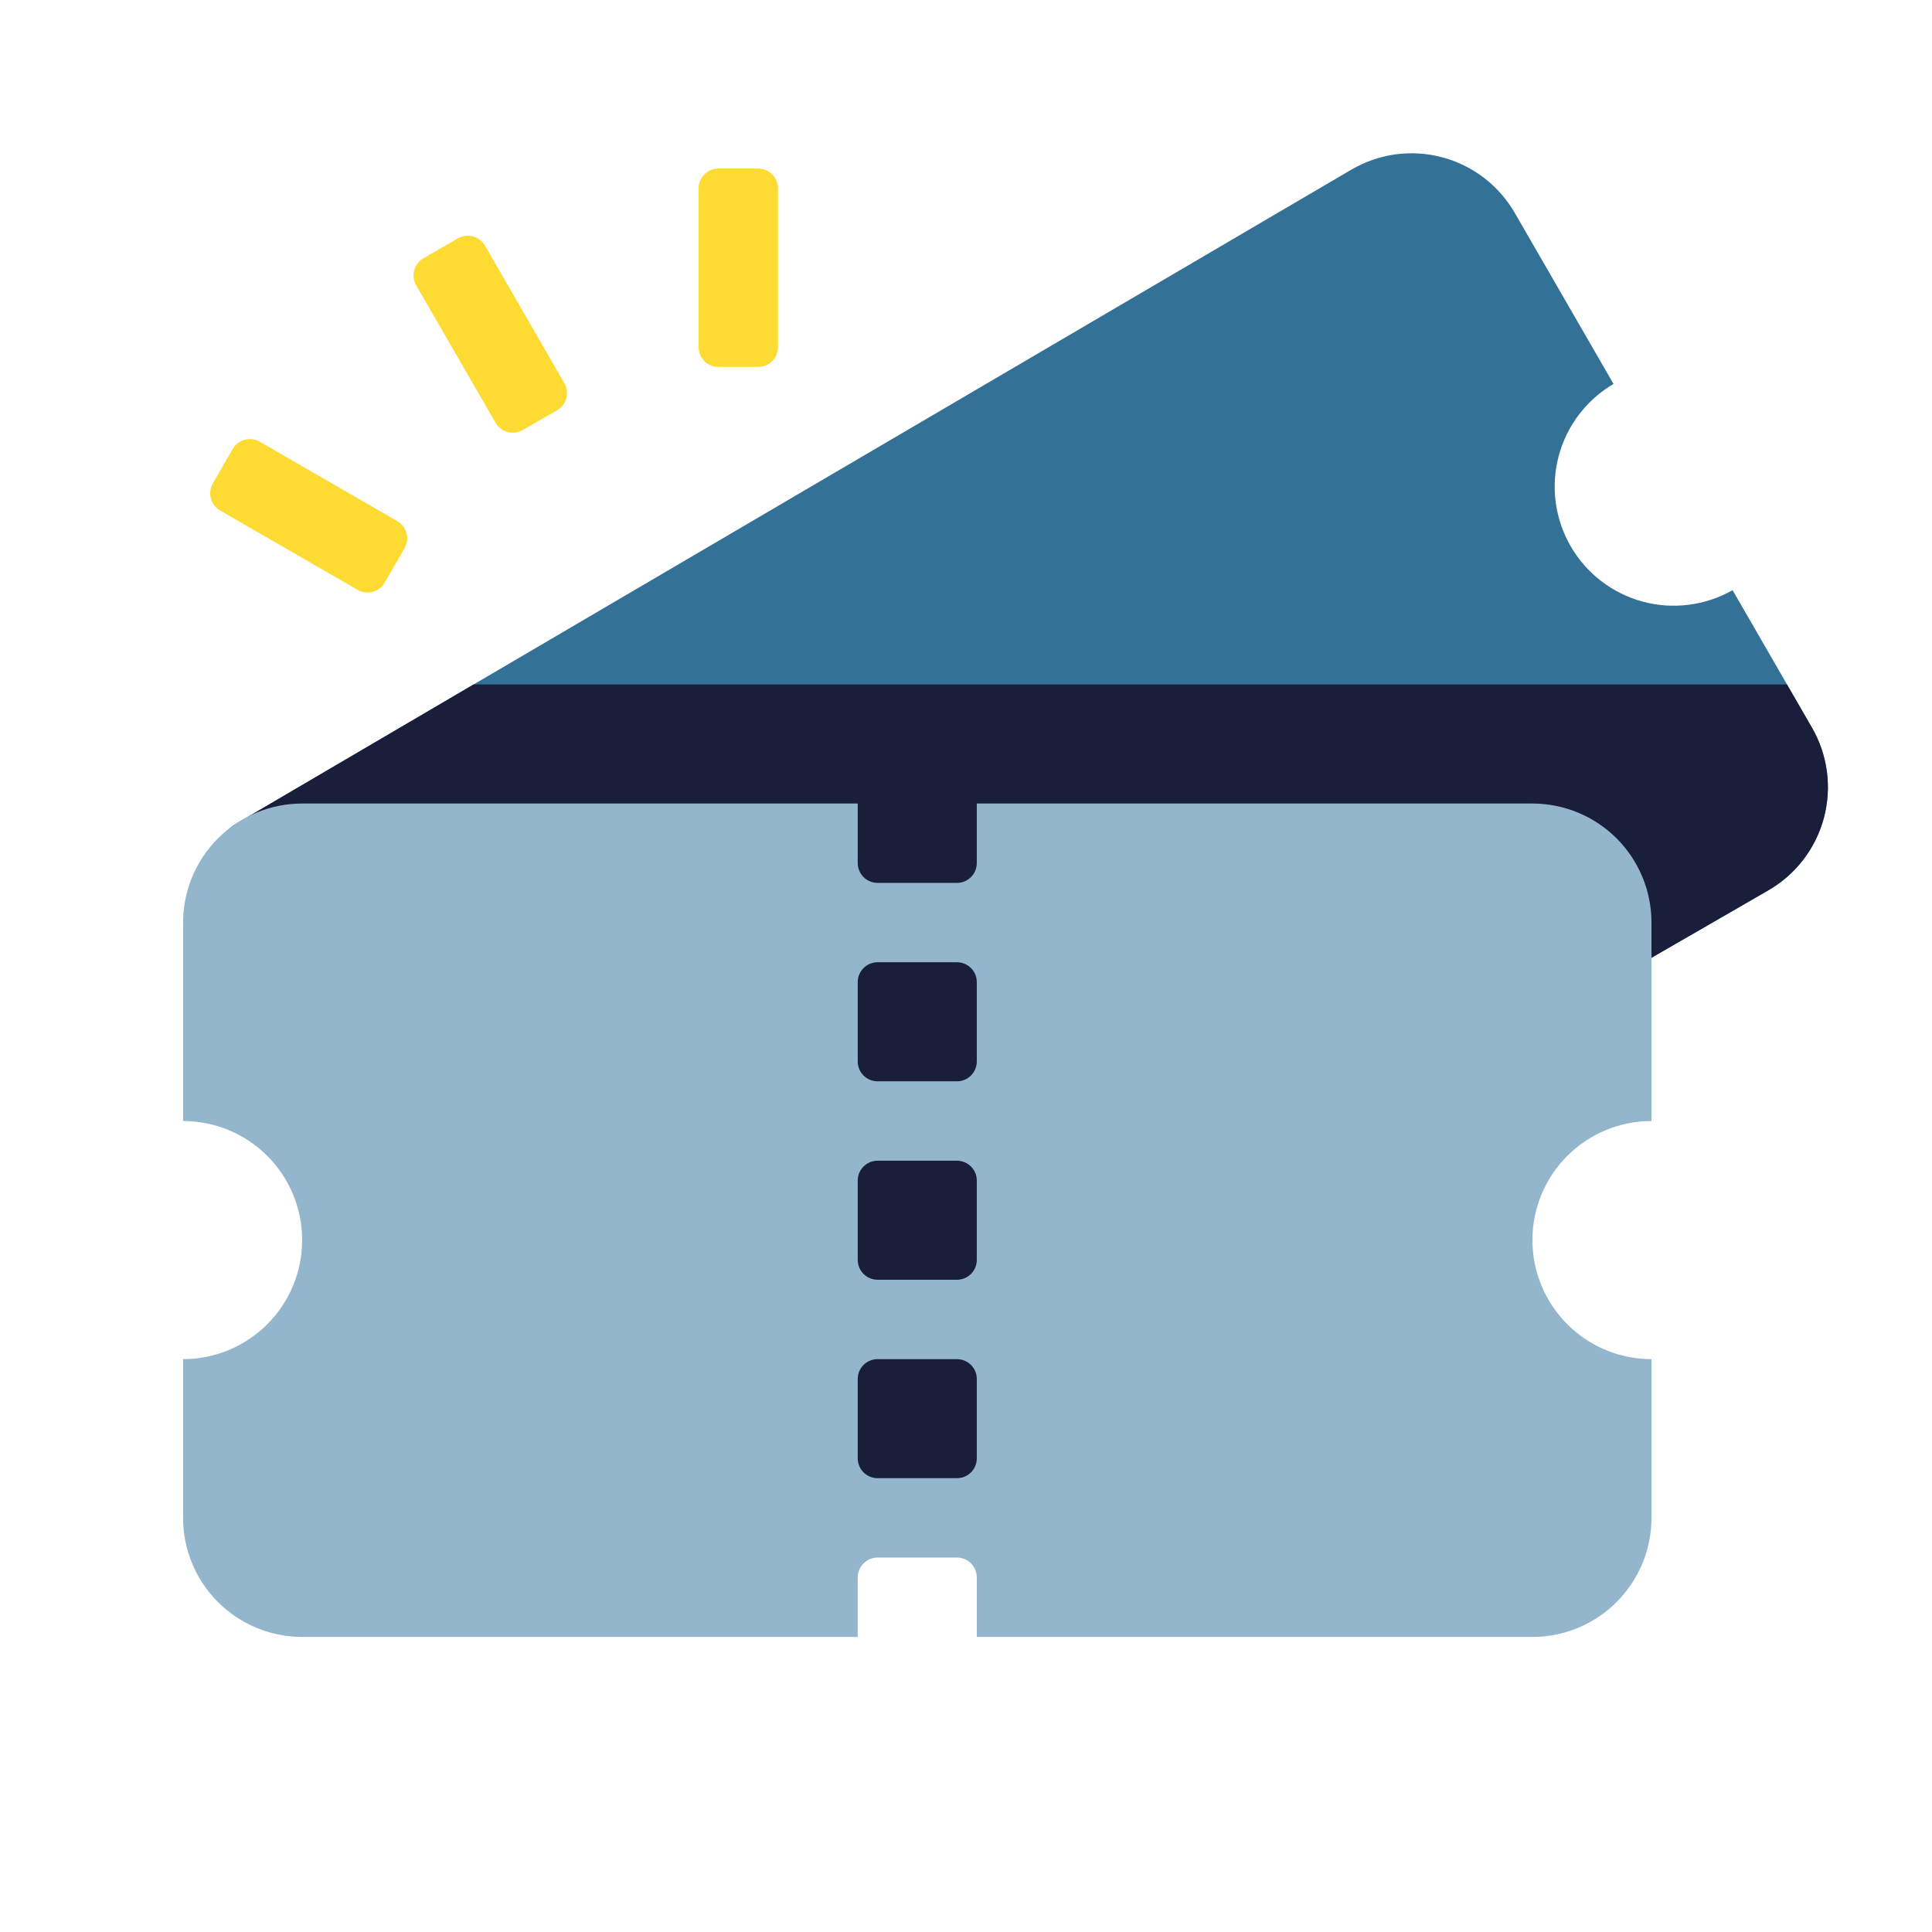
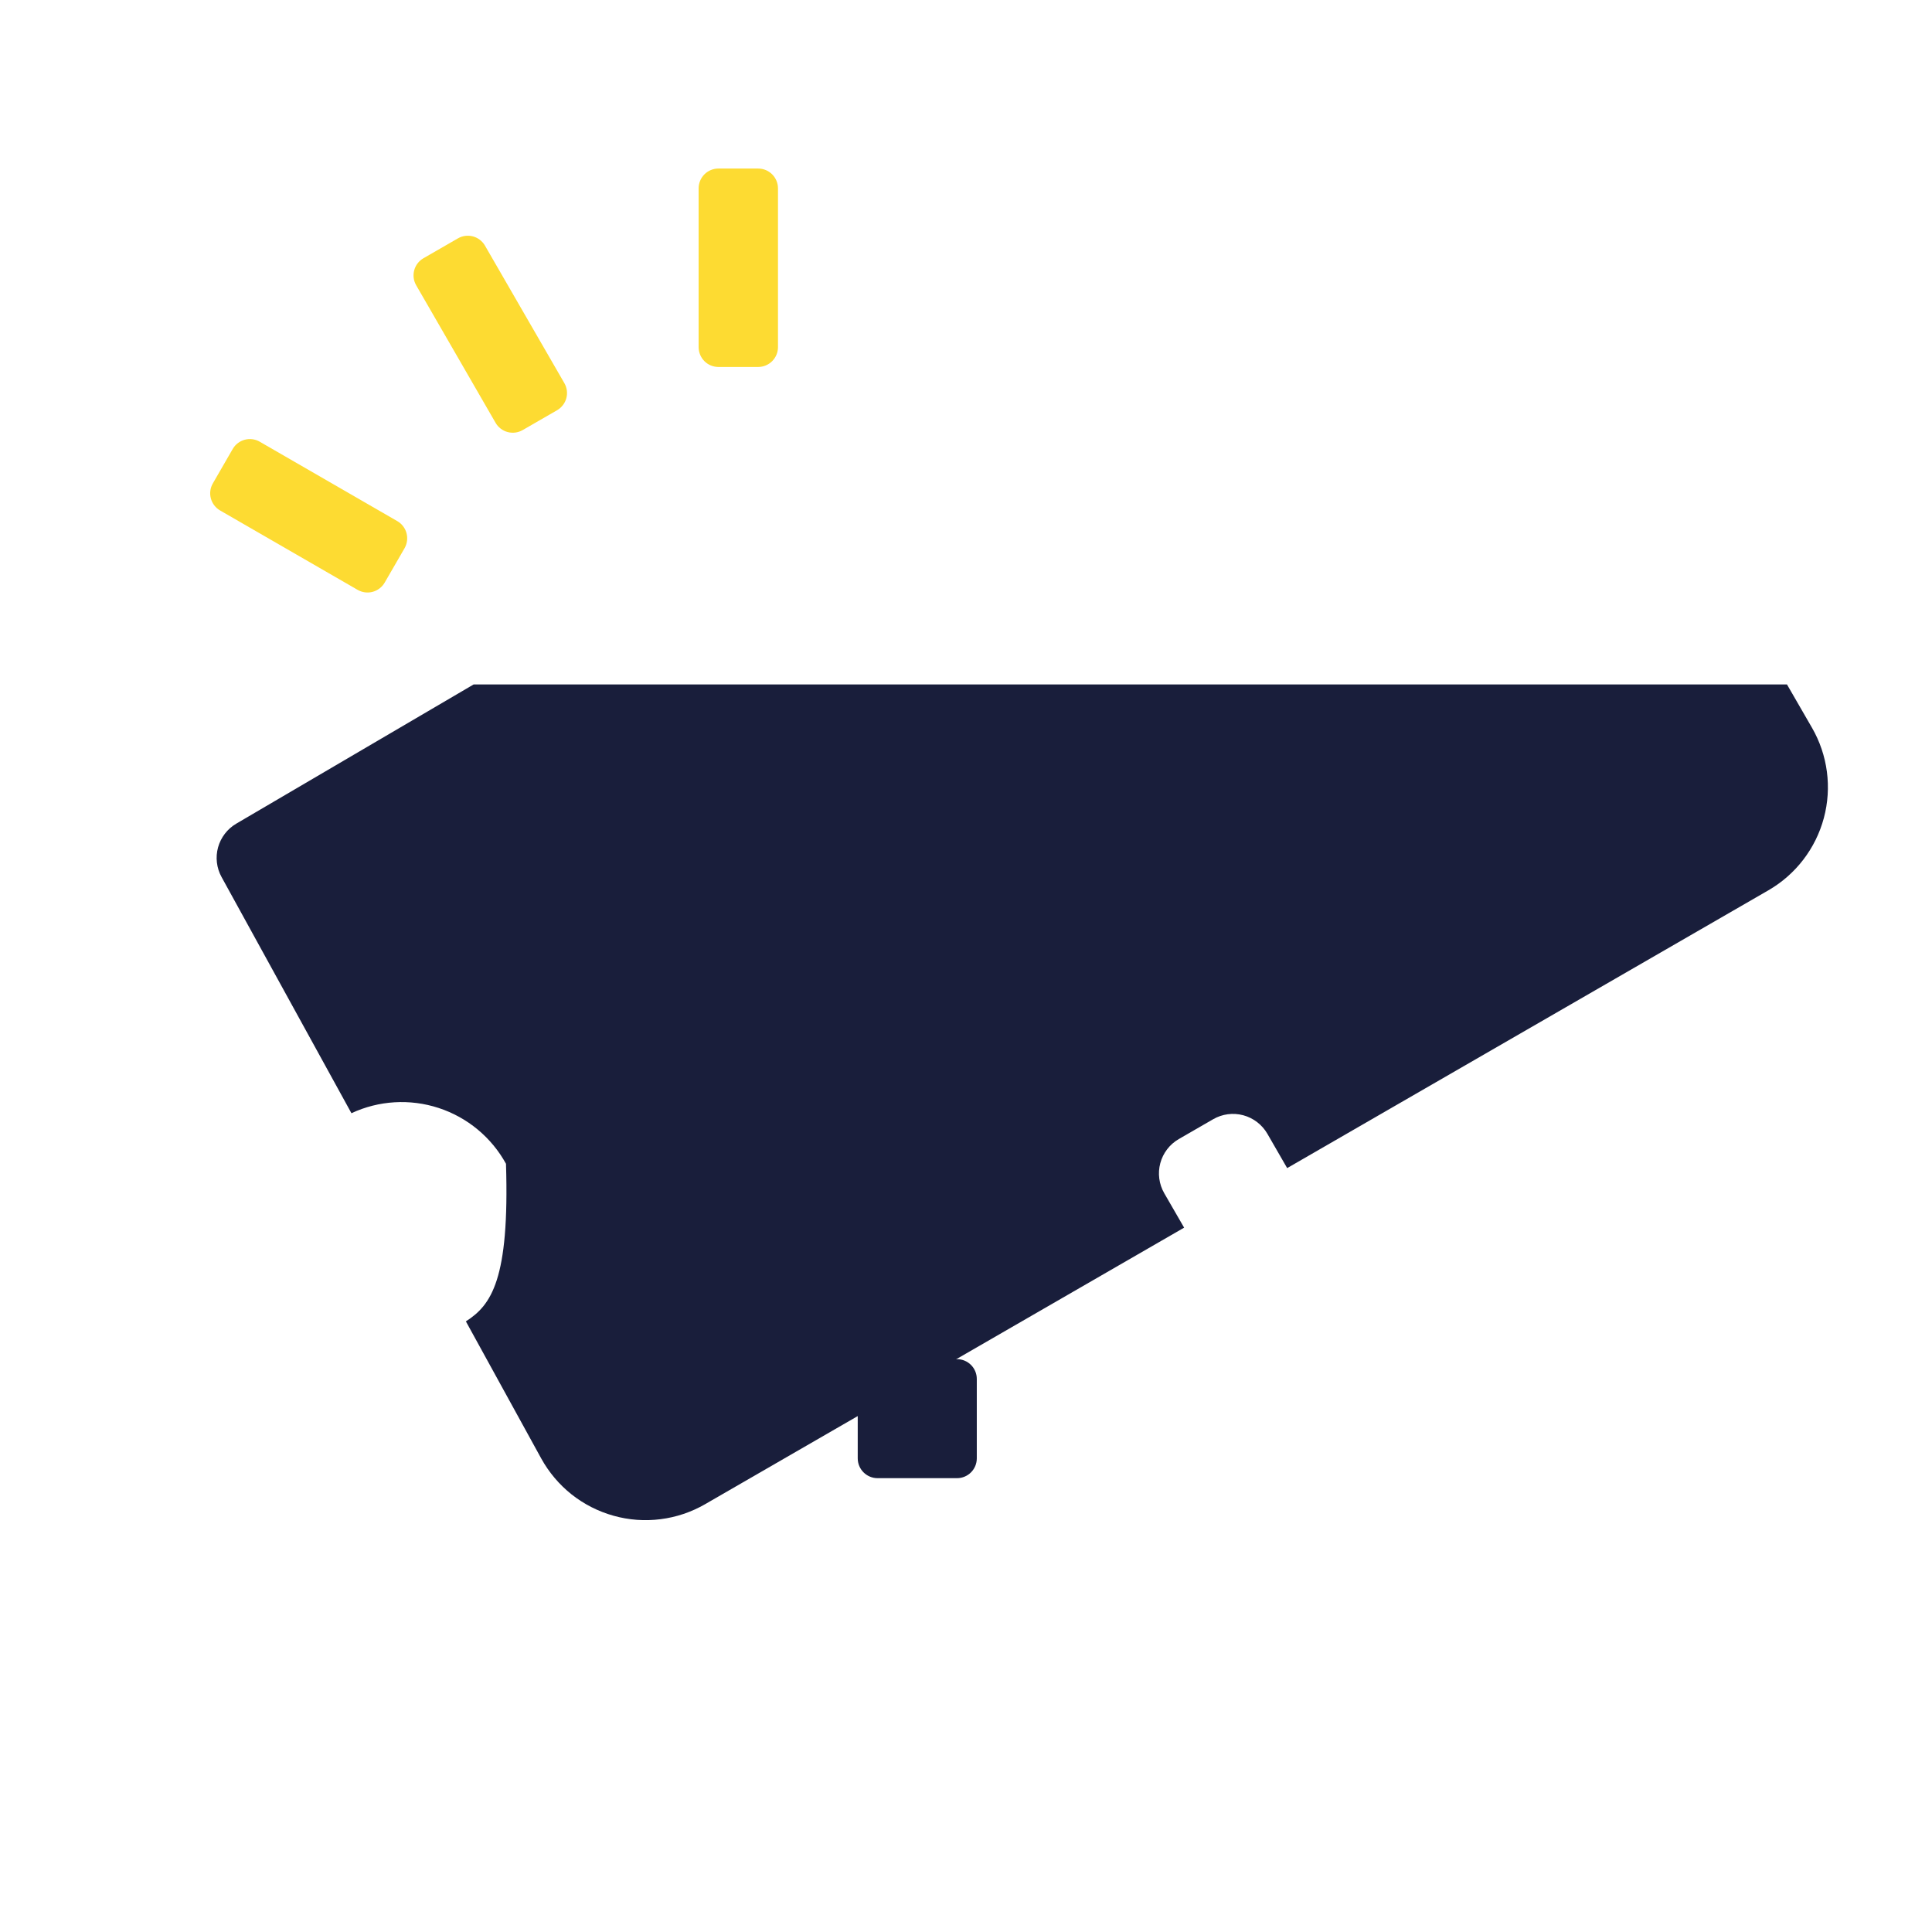
<svg xmlns="http://www.w3.org/2000/svg" width="51" height="51" viewBox="0 0 51 51" fill="none">
-   <path d="M6.237 21.743C6.001 21.881 5.829 22.105 5.757 22.368C5.685 22.631 5.718 22.912 5.849 23.151L9.277 29.385C9.999 29.051 10.821 29.003 11.577 29.252C12.334 29.5 12.967 30.026 13.351 30.723C13.734 31.421 13.839 32.238 13.643 33.009C13.448 33.781 12.967 34.449 12.298 34.88L14.287 38.499C14.489 38.865 14.762 39.188 15.089 39.448C15.417 39.708 15.794 39.899 16.197 40.012C16.599 40.124 17.021 40.155 17.436 40.103C17.851 40.05 18.251 39.916 18.613 39.707L31.258 32.406L30.734 31.498C30.595 31.258 30.558 30.972 30.629 30.703C30.701 30.435 30.877 30.206 31.117 30.067L32.025 29.544C32.265 29.405 32.551 29.367 32.82 29.439C33.088 29.511 33.317 29.686 33.456 29.927L33.98 30.834L46.681 23.501C47.403 23.084 47.929 22.398 48.145 21.593C48.361 20.788 48.248 19.93 47.831 19.208L45.736 15.579C45.014 15.989 44.16 16.097 43.359 15.88C42.558 15.662 41.876 15.137 41.461 14.418C41.046 13.699 40.932 12.846 41.144 12.043C41.356 11.241 41.877 10.555 42.593 10.135L39.985 5.618C39.777 5.259 39.501 4.945 39.172 4.693C38.843 4.441 38.467 4.257 38.066 4.151C37.665 4.045 37.247 4.019 36.837 4.075C36.426 4.132 36.03 4.269 35.673 4.478L6.237 21.743Z" fill="#337197" />
-   <path d="M12.502 18.068L6.236 21.743C6.001 21.881 5.829 22.106 5.756 22.369C5.684 22.632 5.717 22.913 5.849 23.152L9.277 29.386C9.999 29.049 10.823 29 11.58 29.248C12.338 29.496 12.973 30.023 13.357 30.721C13.741 31.419 13.845 32.238 13.648 33.01C13.452 33.782 12.969 34.451 12.298 34.881L14.287 38.5C14.489 38.866 14.762 39.189 15.089 39.449C15.417 39.708 15.794 39.9 16.197 40.012C16.599 40.125 17.021 40.156 17.436 40.103C17.851 40.051 18.251 39.916 18.613 39.707L31.258 32.407L30.734 31.5C30.595 31.259 30.557 30.973 30.629 30.705C30.701 30.437 30.876 30.208 31.116 30.069L32.024 29.545C32.264 29.406 32.55 29.368 32.819 29.44C33.087 29.512 33.316 29.688 33.455 29.928L33.978 30.835L46.681 23.502C47.403 23.085 47.929 22.399 48.145 21.594C48.361 20.789 48.248 19.931 47.831 19.209L47.172 18.068H12.502Z" fill="#191E3B" />
-   <path d="M7.976 21.211C7.142 21.211 6.343 21.542 5.753 22.131C5.164 22.721 4.833 23.52 4.833 24.354V29.592C5.666 29.592 6.466 29.923 7.055 30.512C7.645 31.102 7.976 31.901 7.976 32.735C7.976 33.568 7.645 34.368 7.055 34.957C6.466 35.547 5.666 35.878 4.833 35.878V40.068C4.833 40.902 5.164 41.701 5.753 42.29C6.343 42.88 7.142 43.211 7.976 43.211H22.642V41.639C22.642 41.501 22.698 41.367 22.796 41.269C22.894 41.171 23.027 41.116 23.166 41.116H25.262C25.4 41.116 25.534 41.171 25.632 41.269C25.73 41.367 25.785 41.501 25.785 41.639V43.211H40.452C41.285 43.211 42.085 42.88 42.674 42.29C43.264 41.701 43.595 40.902 43.595 40.068V35.878C42.761 35.878 41.962 35.547 41.373 34.957C40.783 34.368 40.452 33.568 40.452 32.735C40.452 31.901 40.783 31.102 41.373 30.512C41.962 29.923 42.761 29.592 43.595 29.592V24.354C43.595 23.52 43.264 22.721 42.674 22.131C42.085 21.542 41.285 21.211 40.452 21.211H7.976Z" fill="#94B6CC" />
-   <path d="M25.262 25.401H23.166C22.877 25.401 22.642 25.636 22.642 25.925V28.02C22.642 28.31 22.877 28.544 23.166 28.544H25.262C25.551 28.544 25.785 28.31 25.785 28.02V25.925C25.785 25.636 25.551 25.401 25.262 25.401Z" fill="#191E3B" />
-   <path d="M25.262 30.64H23.166C22.877 30.64 22.642 30.874 22.642 31.163V33.259C22.642 33.548 22.877 33.782 23.166 33.782H25.262C25.551 33.782 25.785 33.548 25.785 33.259V31.163C25.785 30.874 25.551 30.64 25.262 30.64Z" fill="#191E3B" />
+   <path d="M12.502 18.068L6.236 21.743C6.001 21.881 5.829 22.106 5.756 22.369C5.684 22.632 5.717 22.913 5.849 23.152L9.277 29.386C9.999 29.049 10.823 29 11.58 29.248C12.338 29.496 12.973 30.023 13.357 30.721C13.452 33.782 12.969 34.451 12.298 34.881L14.287 38.5C14.489 38.866 14.762 39.189 15.089 39.449C15.417 39.708 15.794 39.9 16.197 40.012C16.599 40.125 17.021 40.156 17.436 40.103C17.851 40.051 18.251 39.916 18.613 39.707L31.258 32.407L30.734 31.5C30.595 31.259 30.557 30.973 30.629 30.705C30.701 30.437 30.876 30.208 31.116 30.069L32.024 29.545C32.264 29.406 32.55 29.368 32.819 29.44C33.087 29.512 33.316 29.688 33.455 29.928L33.978 30.835L46.681 23.502C47.403 23.085 47.929 22.399 48.145 21.594C48.361 20.789 48.248 19.931 47.831 19.209L47.172 18.068H12.502Z" fill="#191E3B" />
  <path d="M25.262 35.878H23.166C22.877 35.878 22.642 36.112 22.642 36.401V38.497C22.642 38.786 22.877 39.02 23.166 39.02H25.262C25.551 39.02 25.785 38.786 25.785 38.497V36.401C25.785 36.112 25.551 35.878 25.262 35.878Z" fill="#191E3B" />
  <path d="M25.262 20.163H23.166C22.877 20.163 22.642 20.398 22.642 20.687V22.782C22.642 23.072 22.877 23.306 23.166 23.306H25.262C25.551 23.306 25.785 23.072 25.785 22.782V20.687C25.785 20.398 25.551 20.163 25.262 20.163Z" fill="#191E3B" />
  <path fill-rule="evenodd" clip-rule="evenodd" d="M18.965 9.687C18.826 9.687 18.693 9.632 18.595 9.534C18.497 9.435 18.442 9.302 18.442 9.163V4.973C18.442 4.834 18.497 4.701 18.595 4.602C18.693 4.504 18.826 4.449 18.965 4.449H20.013C20.152 4.449 20.285 4.504 20.383 4.602C20.482 4.701 20.537 4.834 20.537 4.973V9.163C20.537 9.302 20.482 9.435 20.383 9.534C20.285 9.632 20.152 9.687 20.013 9.687H18.965ZM10.155 15.379C10.085 15.499 9.971 15.587 9.837 15.623C9.703 15.659 9.56 15.64 9.439 15.57L5.81 13.475C5.69 13.406 5.602 13.291 5.566 13.157C5.53 13.023 5.549 12.88 5.619 12.76L6.143 11.852C6.212 11.732 6.326 11.644 6.461 11.608C6.595 11.572 6.738 11.591 6.858 11.661L10.487 13.756C10.607 13.825 10.695 13.94 10.731 14.074C10.767 14.208 10.748 14.351 10.679 14.472L10.155 15.379ZM13.797 11.353C13.677 11.422 13.534 11.441 13.4 11.405C13.266 11.369 13.151 11.281 13.082 11.161L10.987 7.532C10.917 7.412 10.898 7.269 10.934 7.135C10.97 7 11.058 6.886 11.178 6.817L12.087 6.293C12.207 6.223 12.35 6.205 12.484 6.24C12.618 6.276 12.733 6.364 12.802 6.484L14.898 10.114C14.967 10.234 14.986 10.377 14.95 10.511C14.914 10.645 14.826 10.759 14.706 10.829L13.797 11.353Z" fill="#FDDB32" />
</svg>